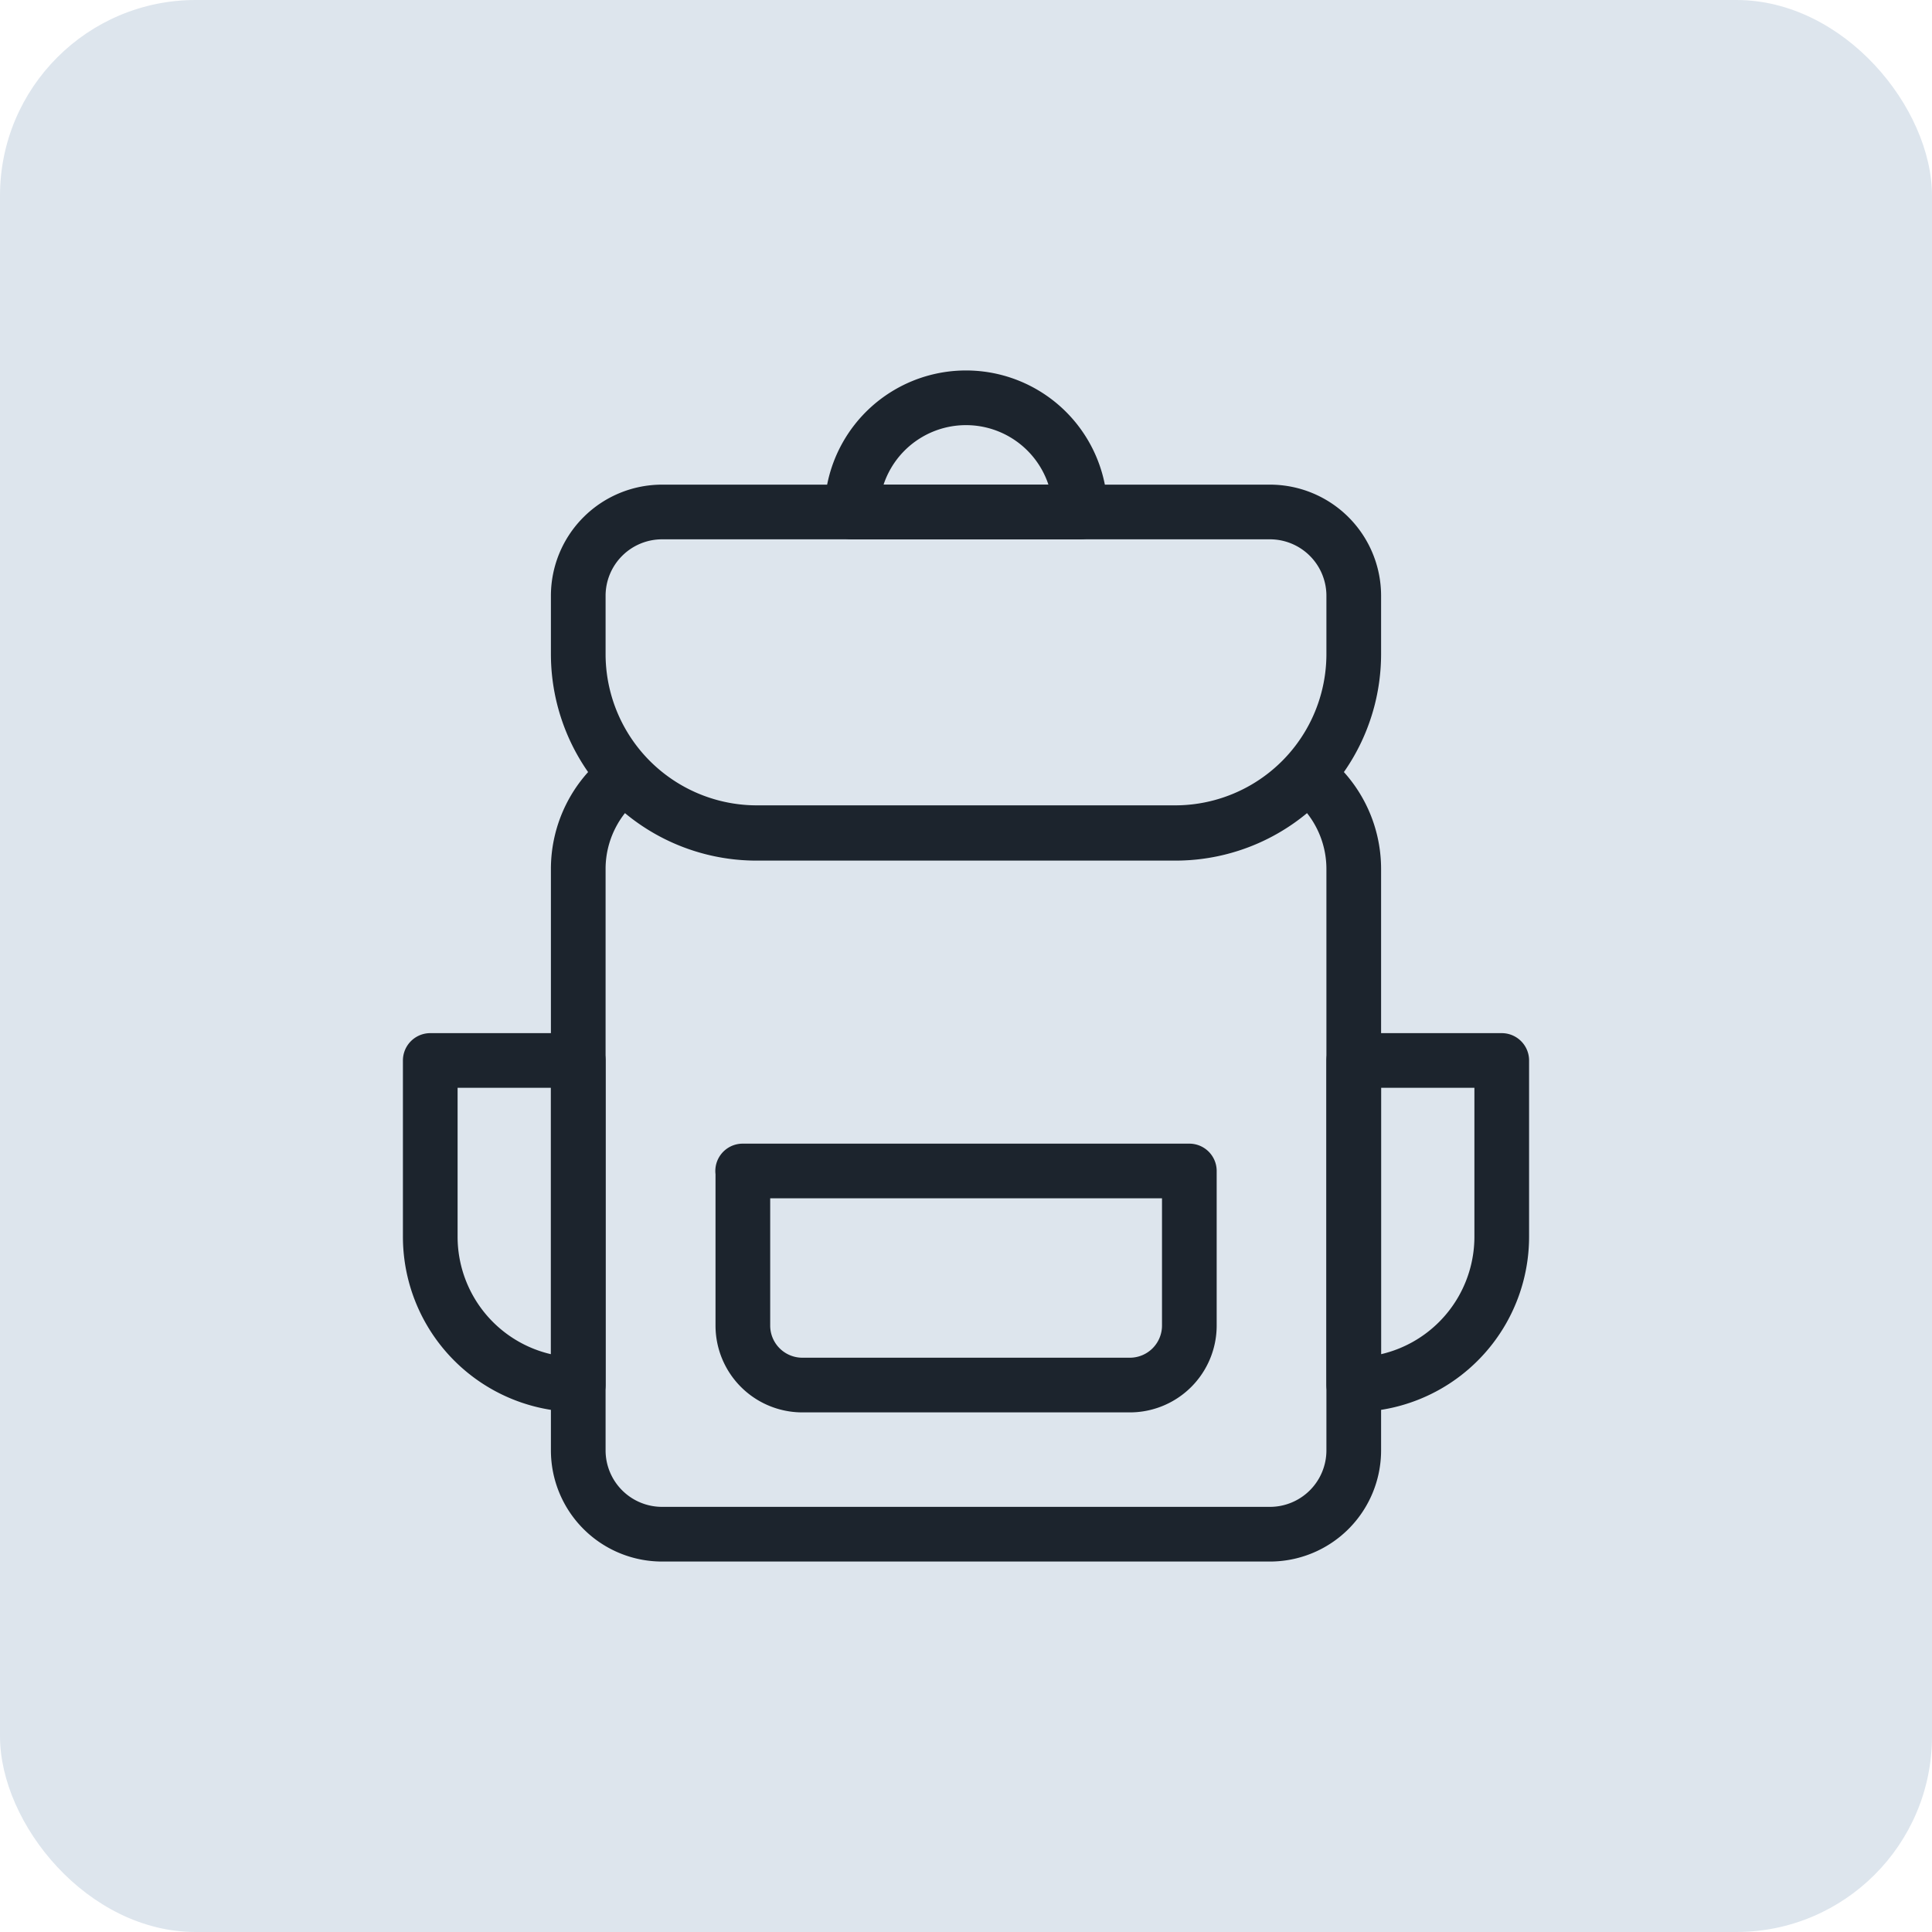
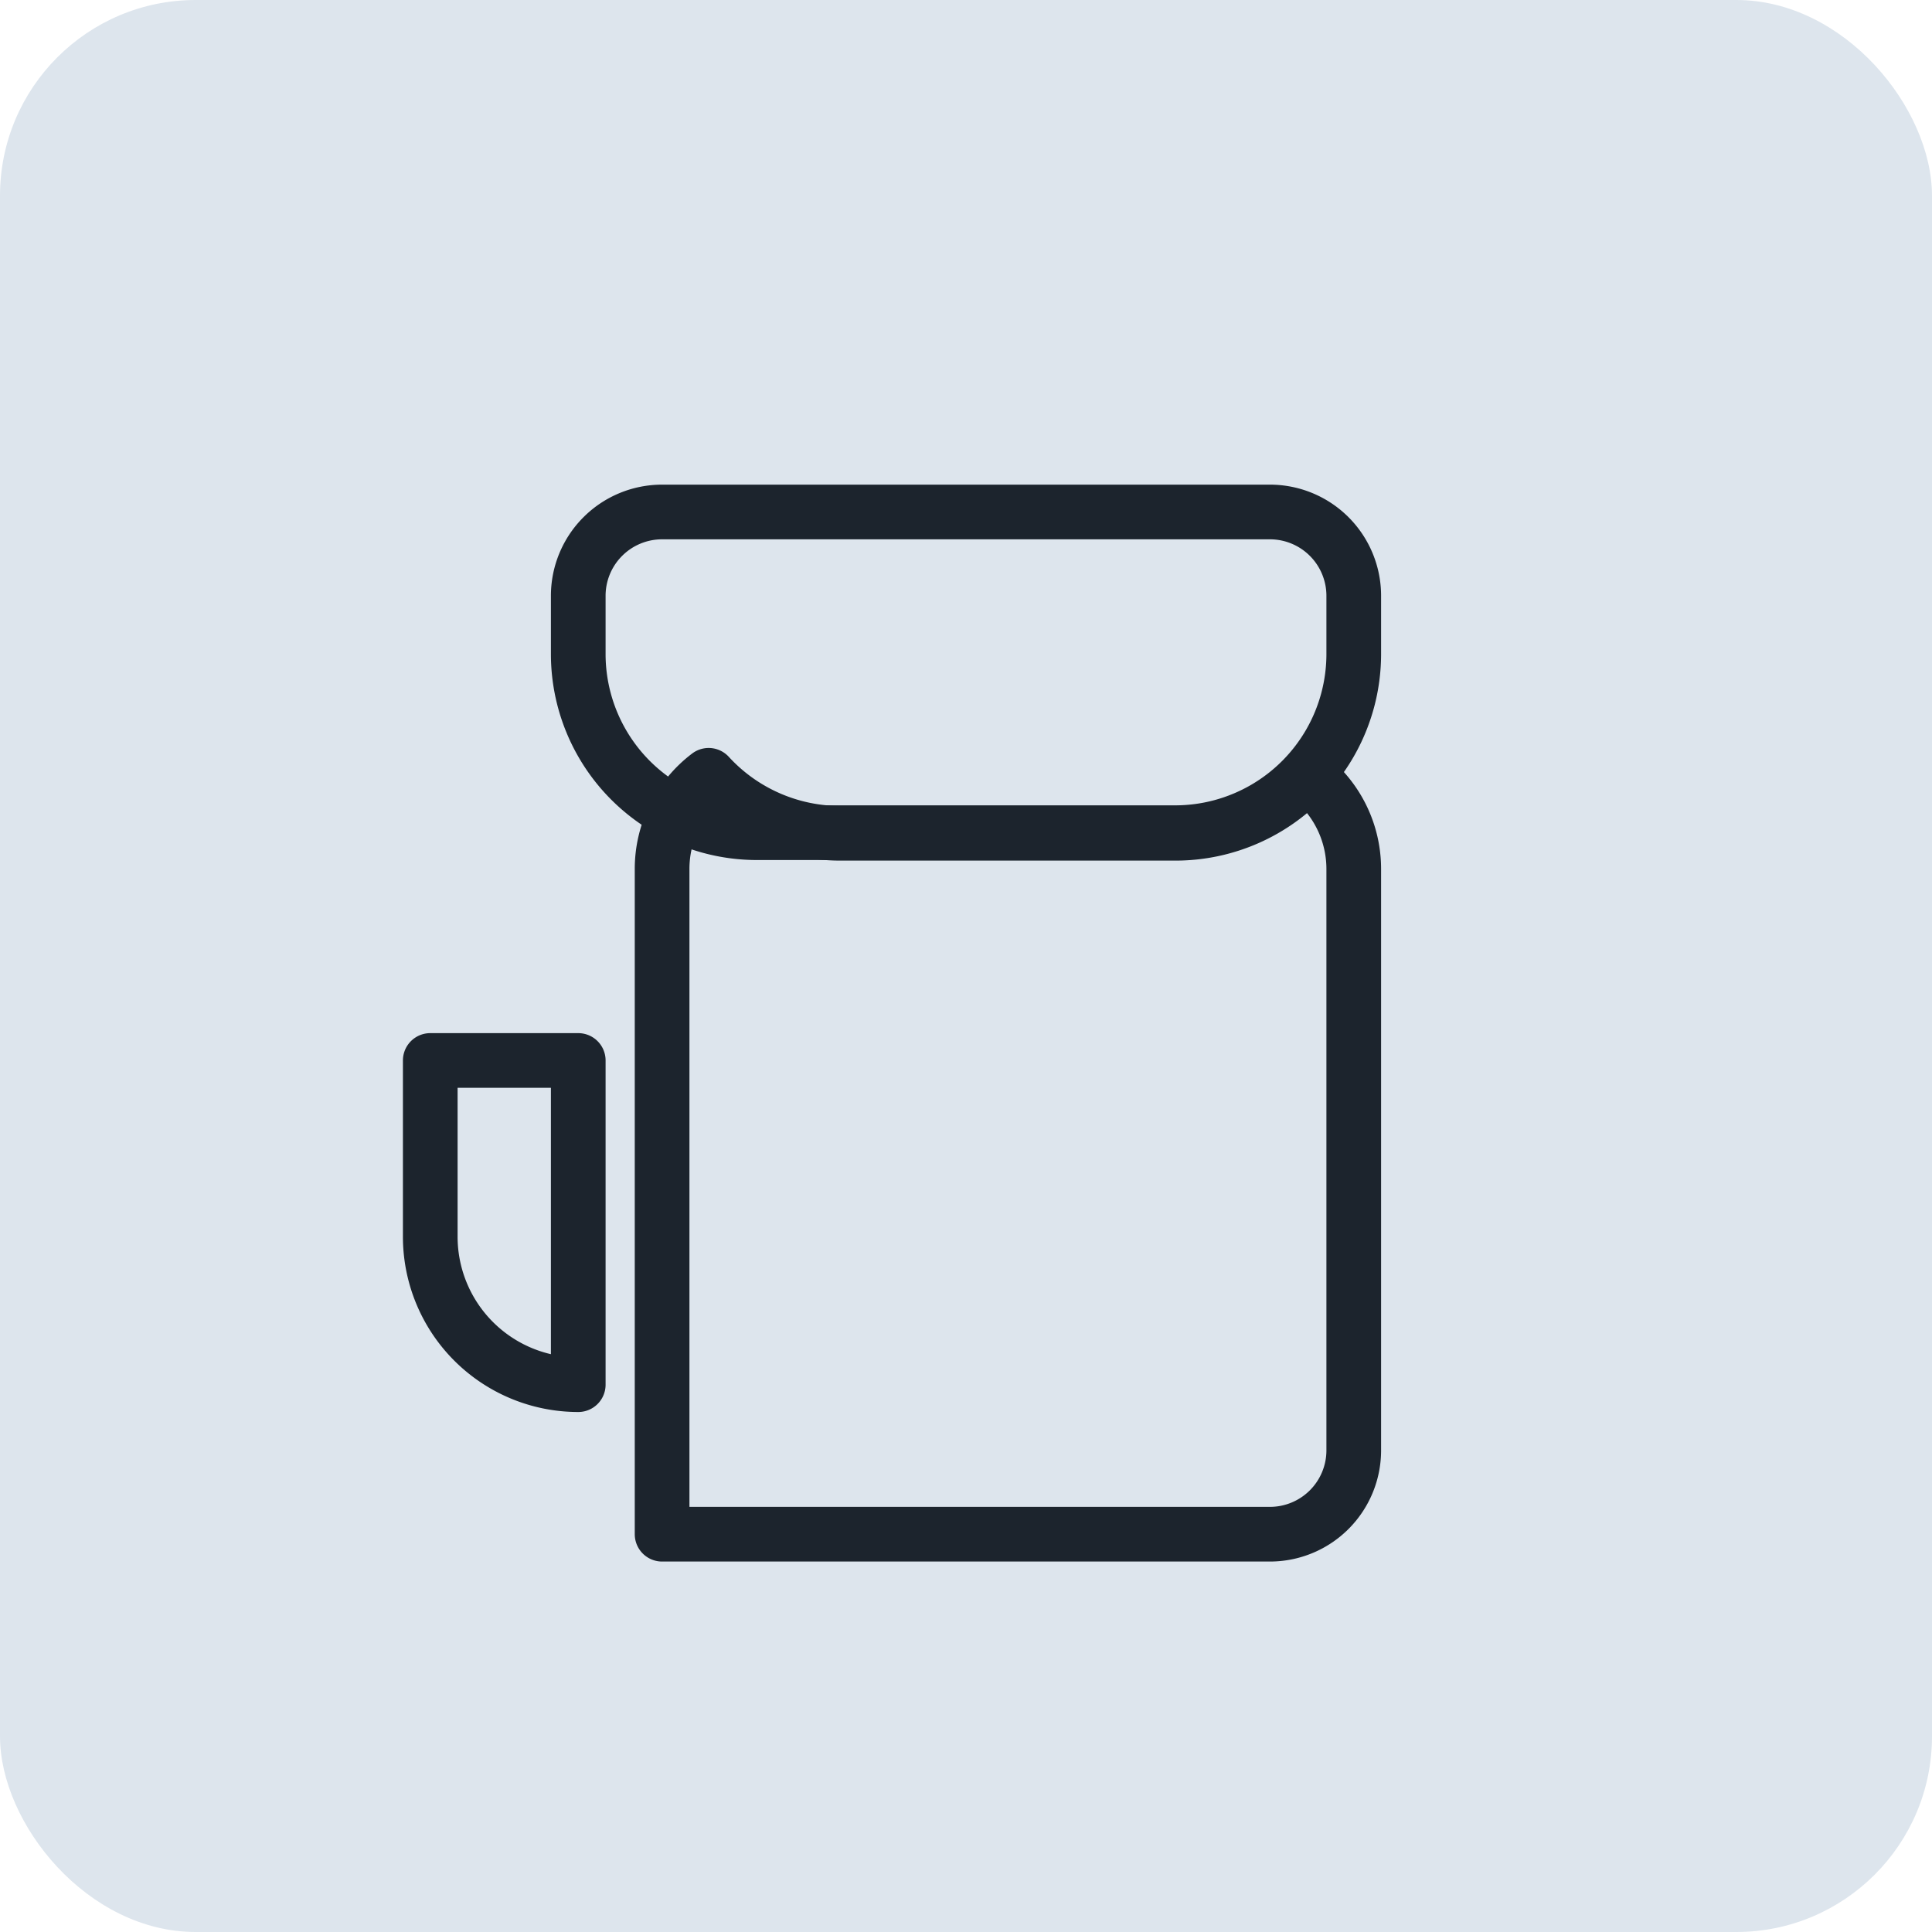
<svg xmlns="http://www.w3.org/2000/svg" id="_Слой_1" data-name=" Слой 1" viewBox="0 0 100 100">
  <defs>
    <style>.cls-1{fill:#dde5ed;}.cls-2{fill:none;stroke:#1c242d;stroke-linecap:round;stroke-linejoin:round;stroke-width:2.83px;}</style>
  </defs>
  <rect class="cls-1" width="100" height="100" rx="10.13" />
-   <path class="cls-2" d="M38.44,60.61H61.56a0,0,0,0,1,0,0v8a3.08,3.08,0,0,1-3.08,3.08H41.53a3.08,3.08,0,0,1-3.08-3.08v-8A0,0,0,0,1,38.44,60.61Z" />
  <path class="cls-2" d="M22.27,54.89h7.66a0,0,0,0,1,0,0V71.67a0,0,0,0,1,0,0h0A7.66,7.66,0,0,1,22.27,64V54.89a0,0,0,0,1,0,0Z" />
-   <path class="cls-2" d="M77.73,54.89h0a0,0,0,0,1,0,0V71.67a0,0,0,0,1,0,0H70.07a0,0,0,0,1,0,0V62.55A7.66,7.66,0,0,1,77.73,54.89Z" transform="translate(147.8 126.56) rotate(180)" />
-   <path class="cls-2" d="M70.07,45V75.07a4.34,4.34,0,0,1-4.34,4.34H34.27a4.34,4.34,0,0,1-4.34-4.34V45a6.08,6.08,0,0,1,2.41-4.87,9.25,9.25,0,0,0,6.84,3H60.82a9.25,9.25,0,0,0,6.84-3A6.08,6.08,0,0,1,70.07,45Z" />
+   <path class="cls-2" d="M70.07,45V75.07a4.34,4.34,0,0,1-4.34,4.34H34.27V45a6.08,6.08,0,0,1,2.41-4.87,9.25,9.25,0,0,0,6.84,3H60.82a9.25,9.25,0,0,0,6.84-3A6.08,6.08,0,0,1,70.07,45Z" />
  <path class="cls-2" d="M70.07,30.84v3a9.25,9.25,0,0,1-9.25,9.26H39.18a9.25,9.25,0,0,1-9.25-9.26v-3a4.34,4.34,0,0,1,4.34-4.34H65.73A4.34,4.34,0,0,1,70.07,30.84Z" />
-   <path class="cls-2" d="M55.91,26.5H44.09a5.91,5.91,0,0,1,11.82,0Z" />
</svg>